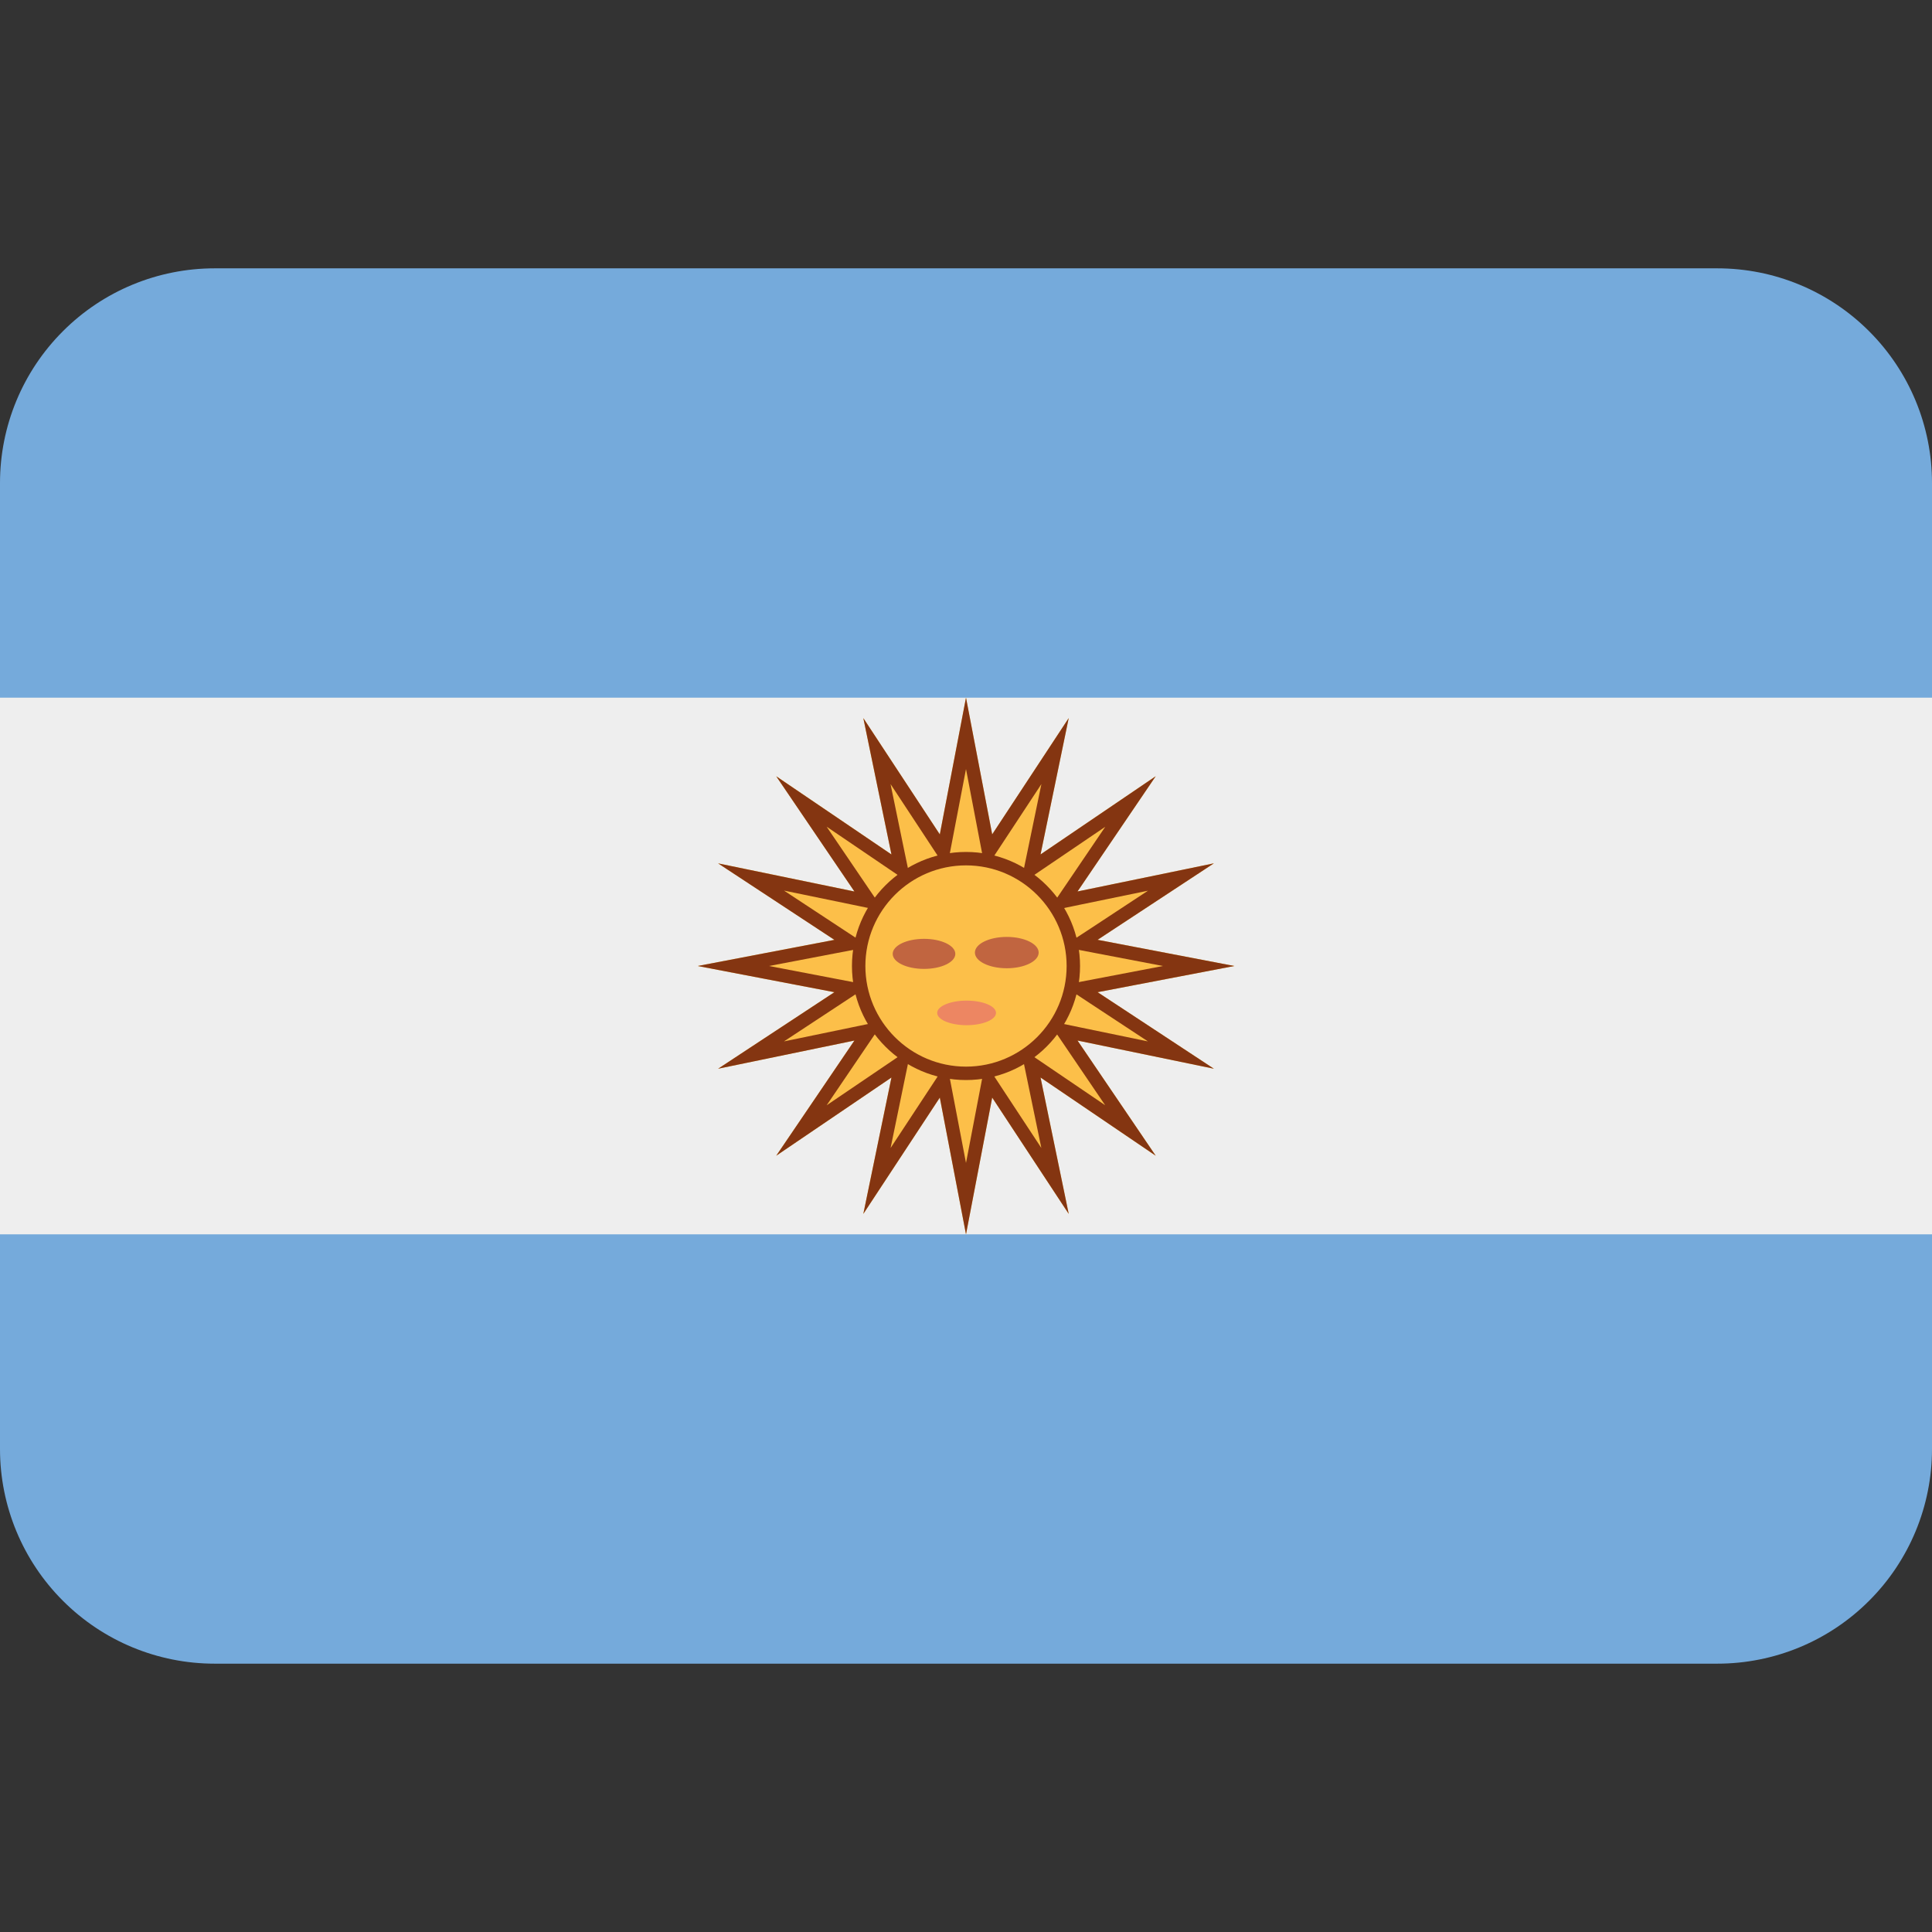
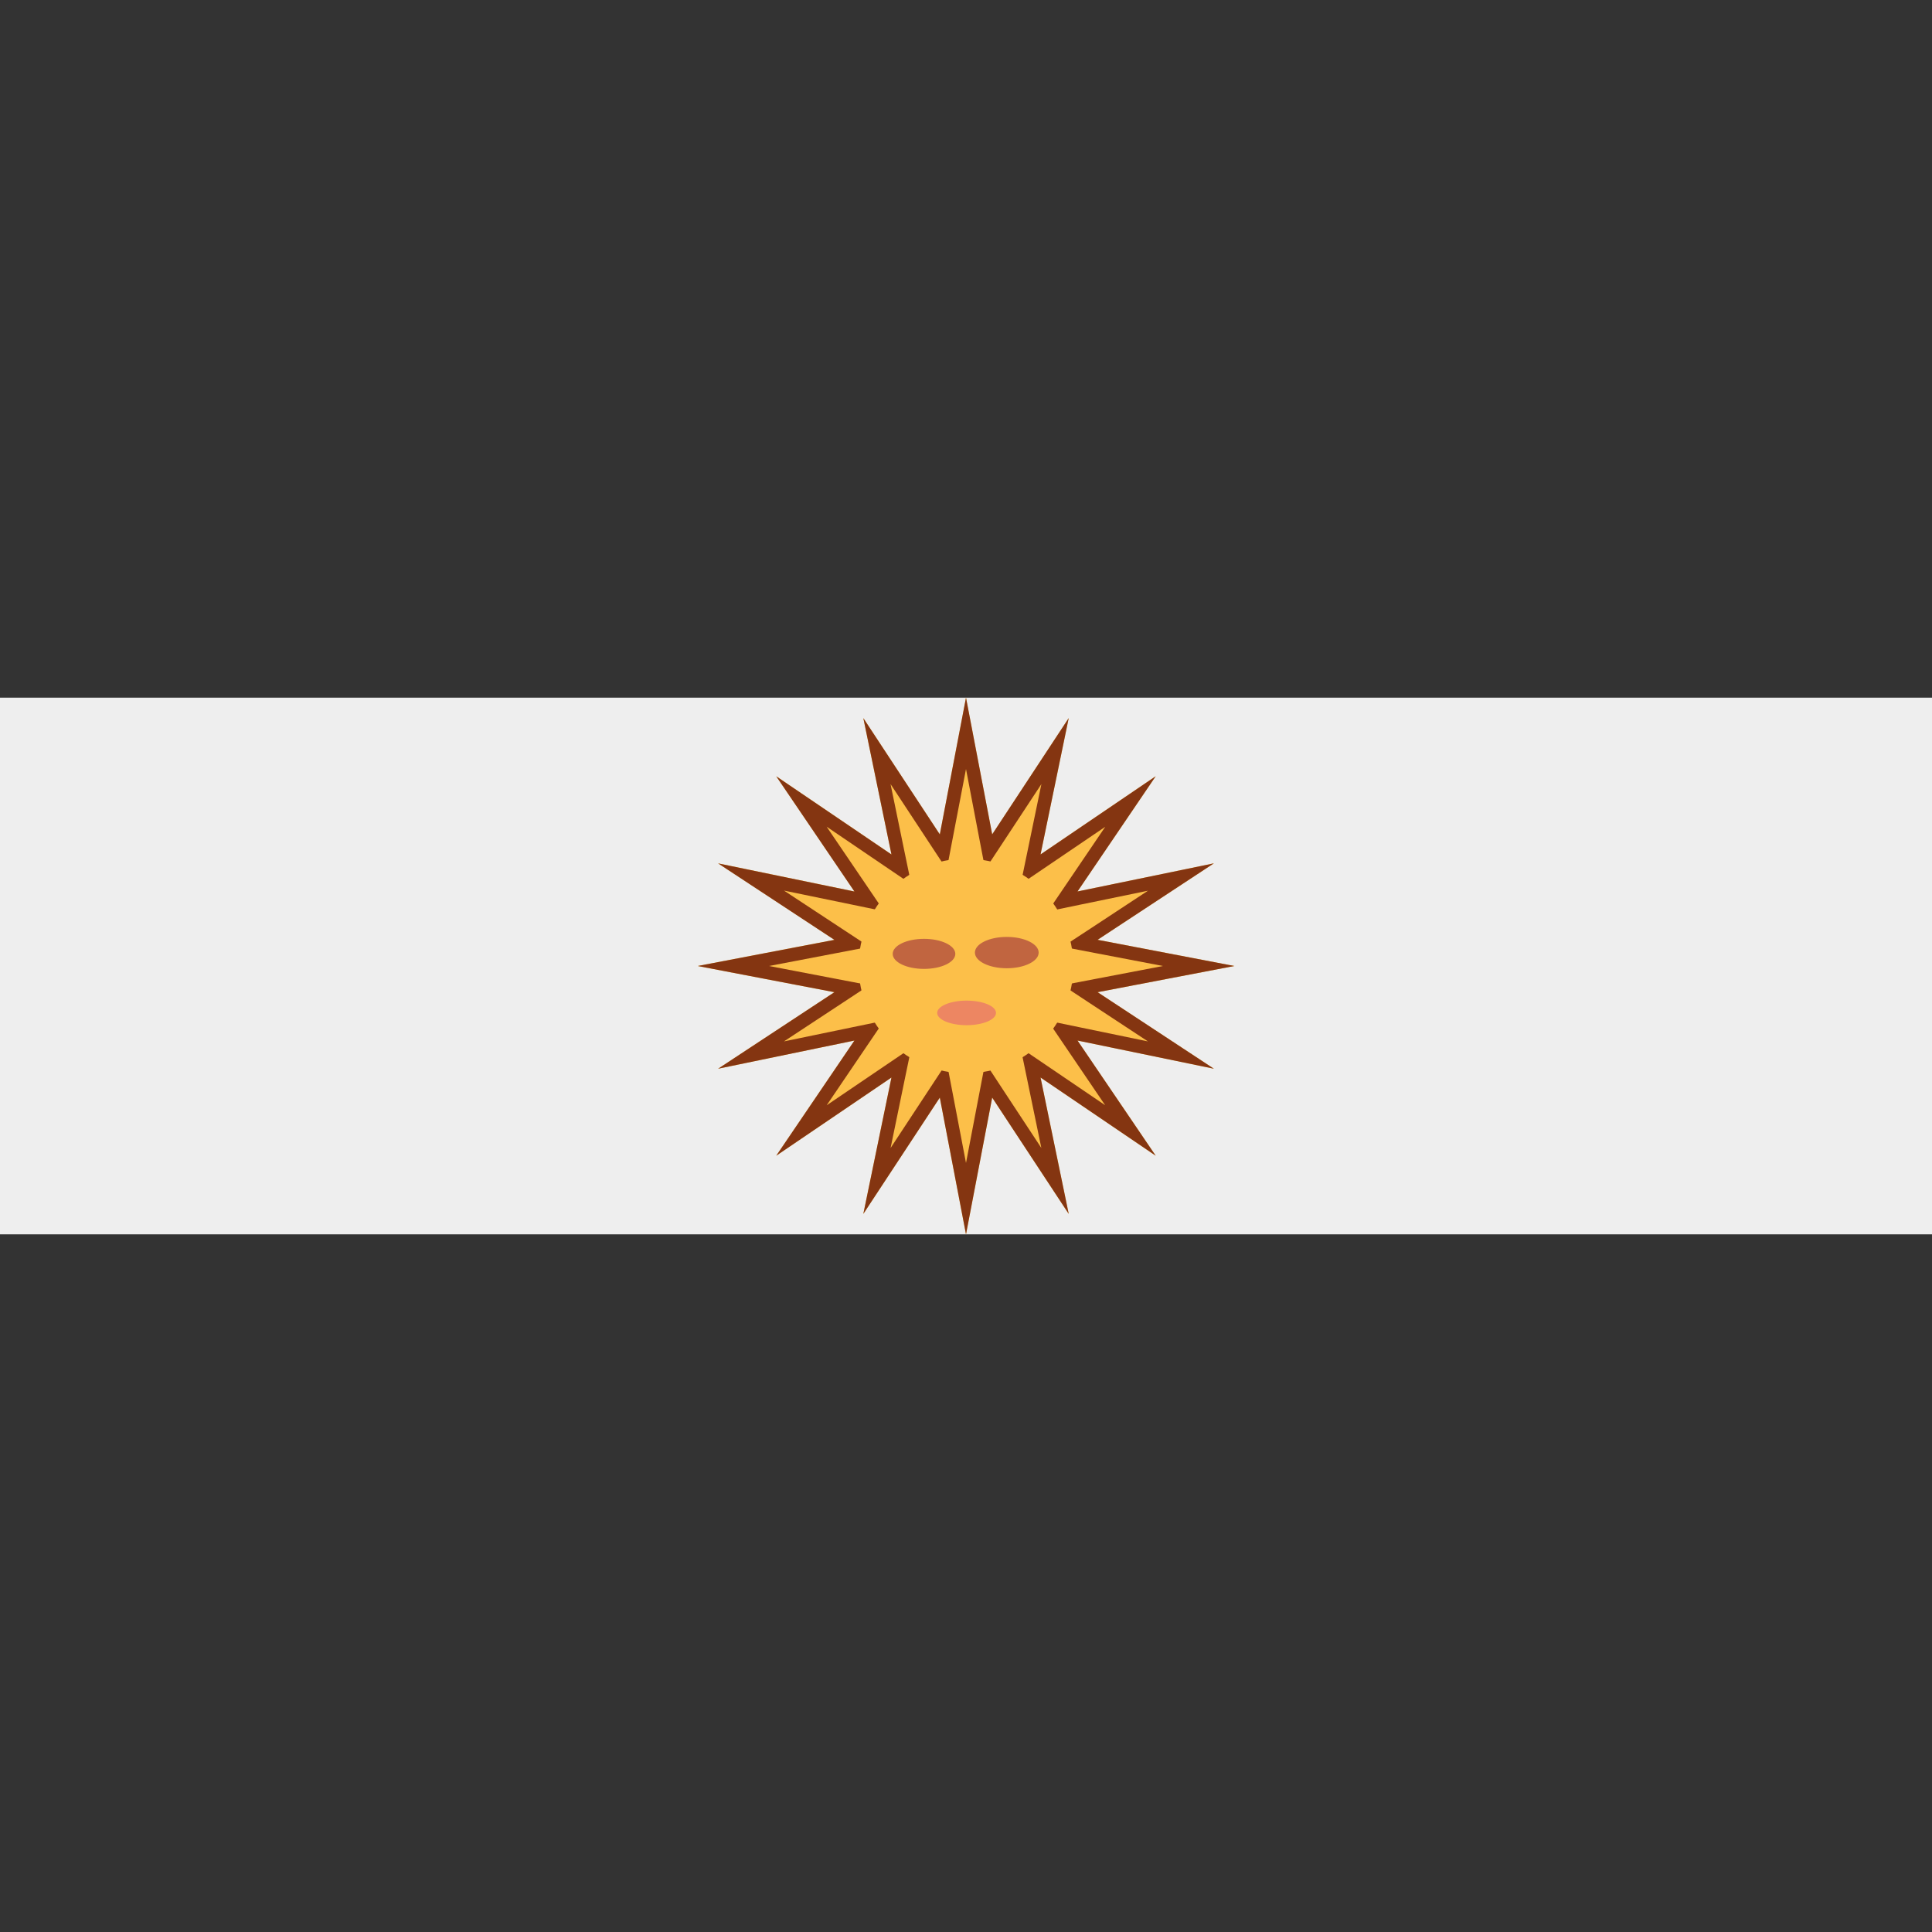
<svg xmlns="http://www.w3.org/2000/svg" width="36" height="36" viewBox="0 0 36 36" fill="none">
  <rect x="0" y="0" width="36" height="36" fill="#333333" stroke="none" />
-   <path d="M36 27C36 28.061 35.579 29.078 34.828 29.828C34.078 30.579 33.061 31 32 31H4C2.939 31 1.922 30.579 1.172 29.828C0.421 29.078 0 28.061 0 27V9C0 7.939 0.421 6.922 1.172 6.172C1.922 5.421 2.939 5 4 5H32C33.061 5 34.078 5.421 34.828 6.172C35.579 6.922 36 7.939 36 9V27Z" fill="#75AADB" />
  <path d="M0 13H36V23H0V13Z" fill="#EEEEEE" />
  <path d="M18 13L18.488 15.548L19.914 13.381L19.389 15.921L21.535 14.464L20.078 16.611L22.619 16.087L20.452 17.512L23 18L20.452 18.488L22.619 19.914L20.078 19.389L21.535 21.535L19.389 20.078L19.914 22.619L18.488 20.452L18 23L17.512 20.452L16.087 22.619L16.611 20.078L14.464 21.535L15.921 19.389L13.381 19.914L15.548 18.488L13 18L15.548 17.512L13.381 16.087L15.921 16.611L14.464 14.464L16.611 15.921L16.087 13.381L17.512 15.548L18 13Z" fill="#FCBF49" />
  <path d="M18 14.33L18.242 15.595L18.358 16.2L18.697 15.686L19.405 14.61L19.144 15.871L19.019 16.475L19.529 16.129L20.595 15.406L19.872 16.472L19.526 16.982L20.129 16.857L21.391 16.597L20.315 17.305L19.8 17.642L20.405 17.758L21.67 18L20.405 18.242L19.8 18.358L20.314 18.697L21.39 19.405L20.128 19.144L19.524 19.019L19.87 19.529L20.593 20.594L19.528 19.871L19.018 19.525L19.143 20.129L19.404 21.391L18.696 20.315L18.358 19.8L18.242 20.405L18 21.67L17.758 20.405L17.642 19.8L17.303 20.315L16.595 21.391L16.855 20.129L16.98 19.526L16.47 19.872L15.404 20.595L16.127 19.529L16.473 19.019L15.869 19.144L14.608 19.405L15.684 18.697L16.198 18.358L15.593 18.242L14.33 18L15.595 17.758L16.2 17.642L15.685 17.303L14.609 16.595L15.87 16.855L16.473 16.98L16.127 16.47L15.403 15.404L16.469 16.128L16.979 16.474L16.854 15.871L16.594 14.61L17.302 15.686L17.641 16.201L17.757 15.596L18 14.33ZM18 13L17.512 15.548L16.087 13.381L16.611 15.922L14.464 14.465L15.921 16.612L13.381 16.088L15.548 17.513L13 18L15.548 18.488L13.381 19.914L15.921 19.389L14.464 21.535L16.611 20.078L16.087 22.619L17.512 20.452L18 23L18.488 20.452L19.914 22.619L19.389 20.078L21.535 21.535L20.078 19.389L22.619 19.914L20.452 18.488L23 18L20.452 17.512L22.619 16.087L20.078 16.611L21.535 14.464L19.389 15.921L19.914 13.38L18.488 15.547L18 13Z" fill="#843511" />
  <path d="M18 20C19.105 20 20 19.105 20 18C20 16.895 19.105 16 18 16C16.895 16 16 16.895 16 18C16 19.105 16.895 20 18 20Z" fill="#FCBF49" />
-   <path d="M18 20.125C16.828 20.125 15.875 19.172 15.875 18C15.875 16.828 16.828 15.875 18 15.875C19.172 15.875 20.125 16.828 20.125 18C20.125 19.172 19.172 20.125 18 20.125ZM18 16.125C16.966 16.125 16.125 16.966 16.125 18C16.125 19.034 16.966 19.875 18 19.875C19.034 19.875 19.875 19.034 19.875 18C19.875 16.966 19.034 16.125 18 16.125Z" fill="#843511" />
  <path d="M17.801 17.774C17.801 17.929 17.54 18.054 17.218 18.054C16.895 18.054 16.634 17.929 16.634 17.774C16.634 17.619 16.895 17.494 17.218 17.494C17.54 17.494 17.801 17.619 17.801 17.774ZM19.354 17.75C19.354 17.589 19.088 17.458 18.76 17.458C18.432 17.458 18.166 17.588 18.166 17.75C18.166 17.912 18.432 18.042 18.76 18.042C19.089 18.042 19.354 17.911 19.354 17.75Z" fill="#C16540" />
  <path d="M17.463 18.874C17.463 18.748 17.709 18.645 18.011 18.645C18.314 18.645 18.559 18.747 18.559 18.874C18.559 19 18.313 19.103 18.011 19.103C17.708 19.103 17.463 19 17.463 18.874Z" fill="#ED8662" />
</svg>